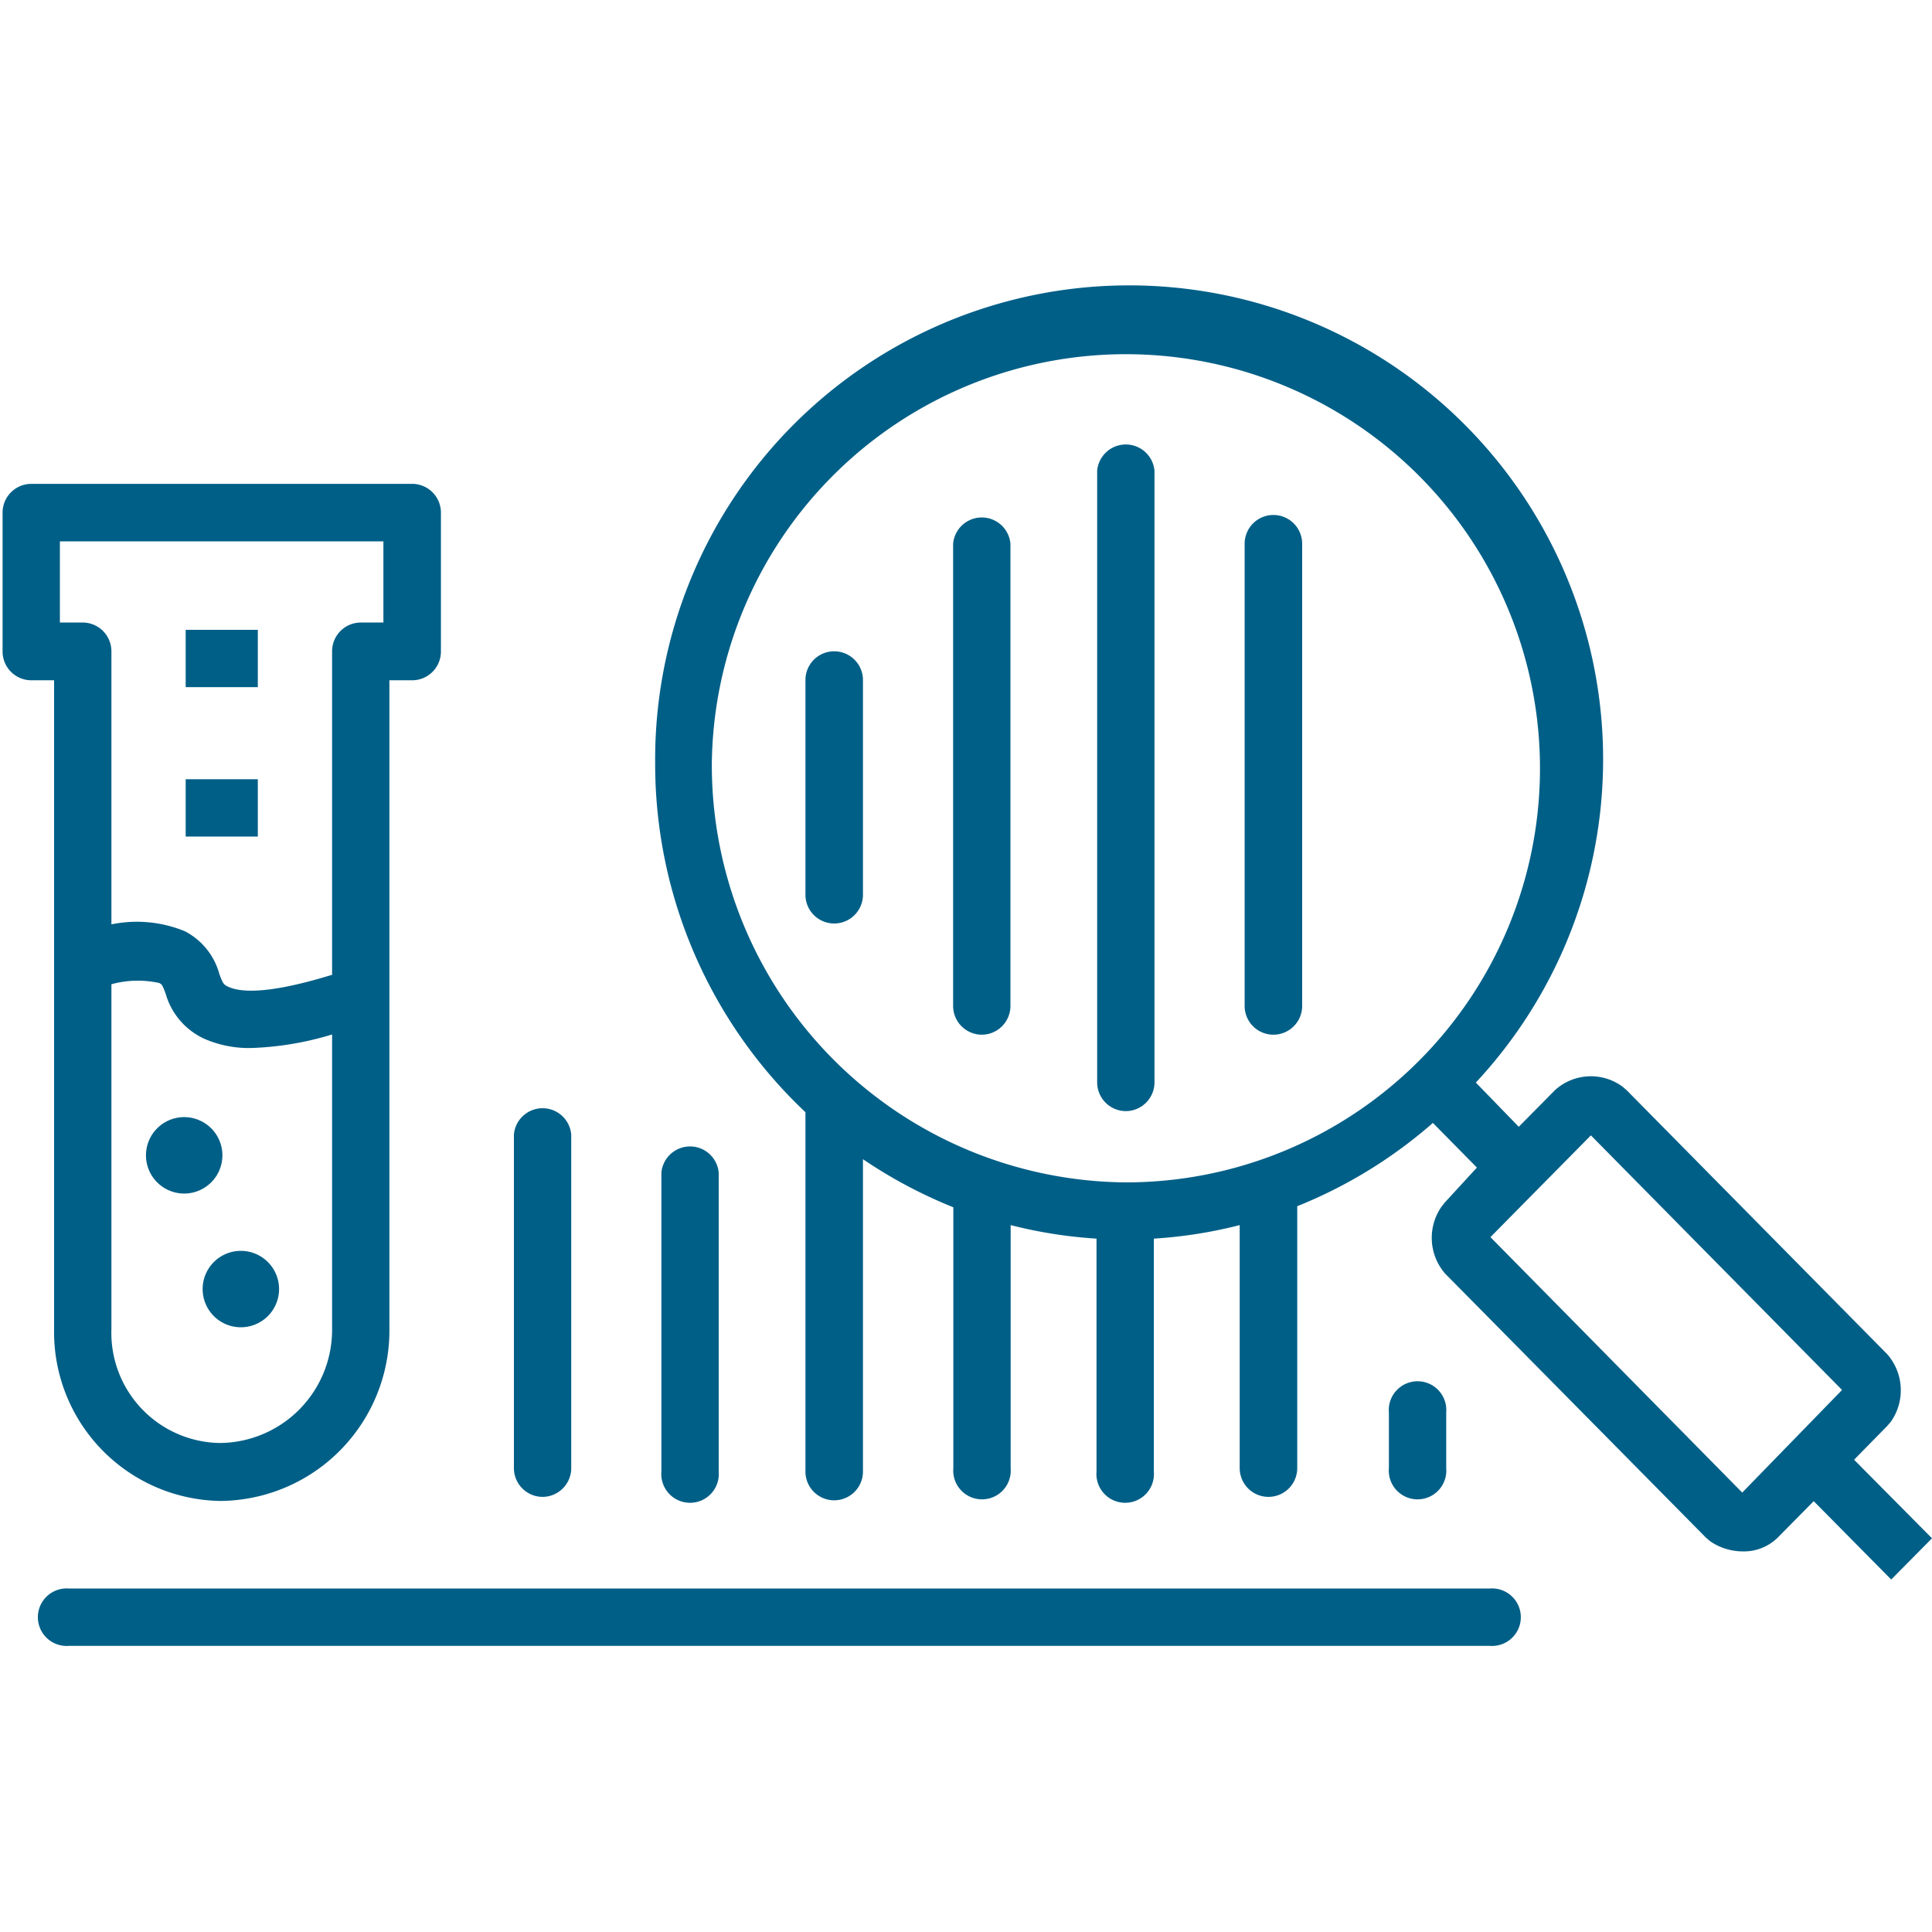
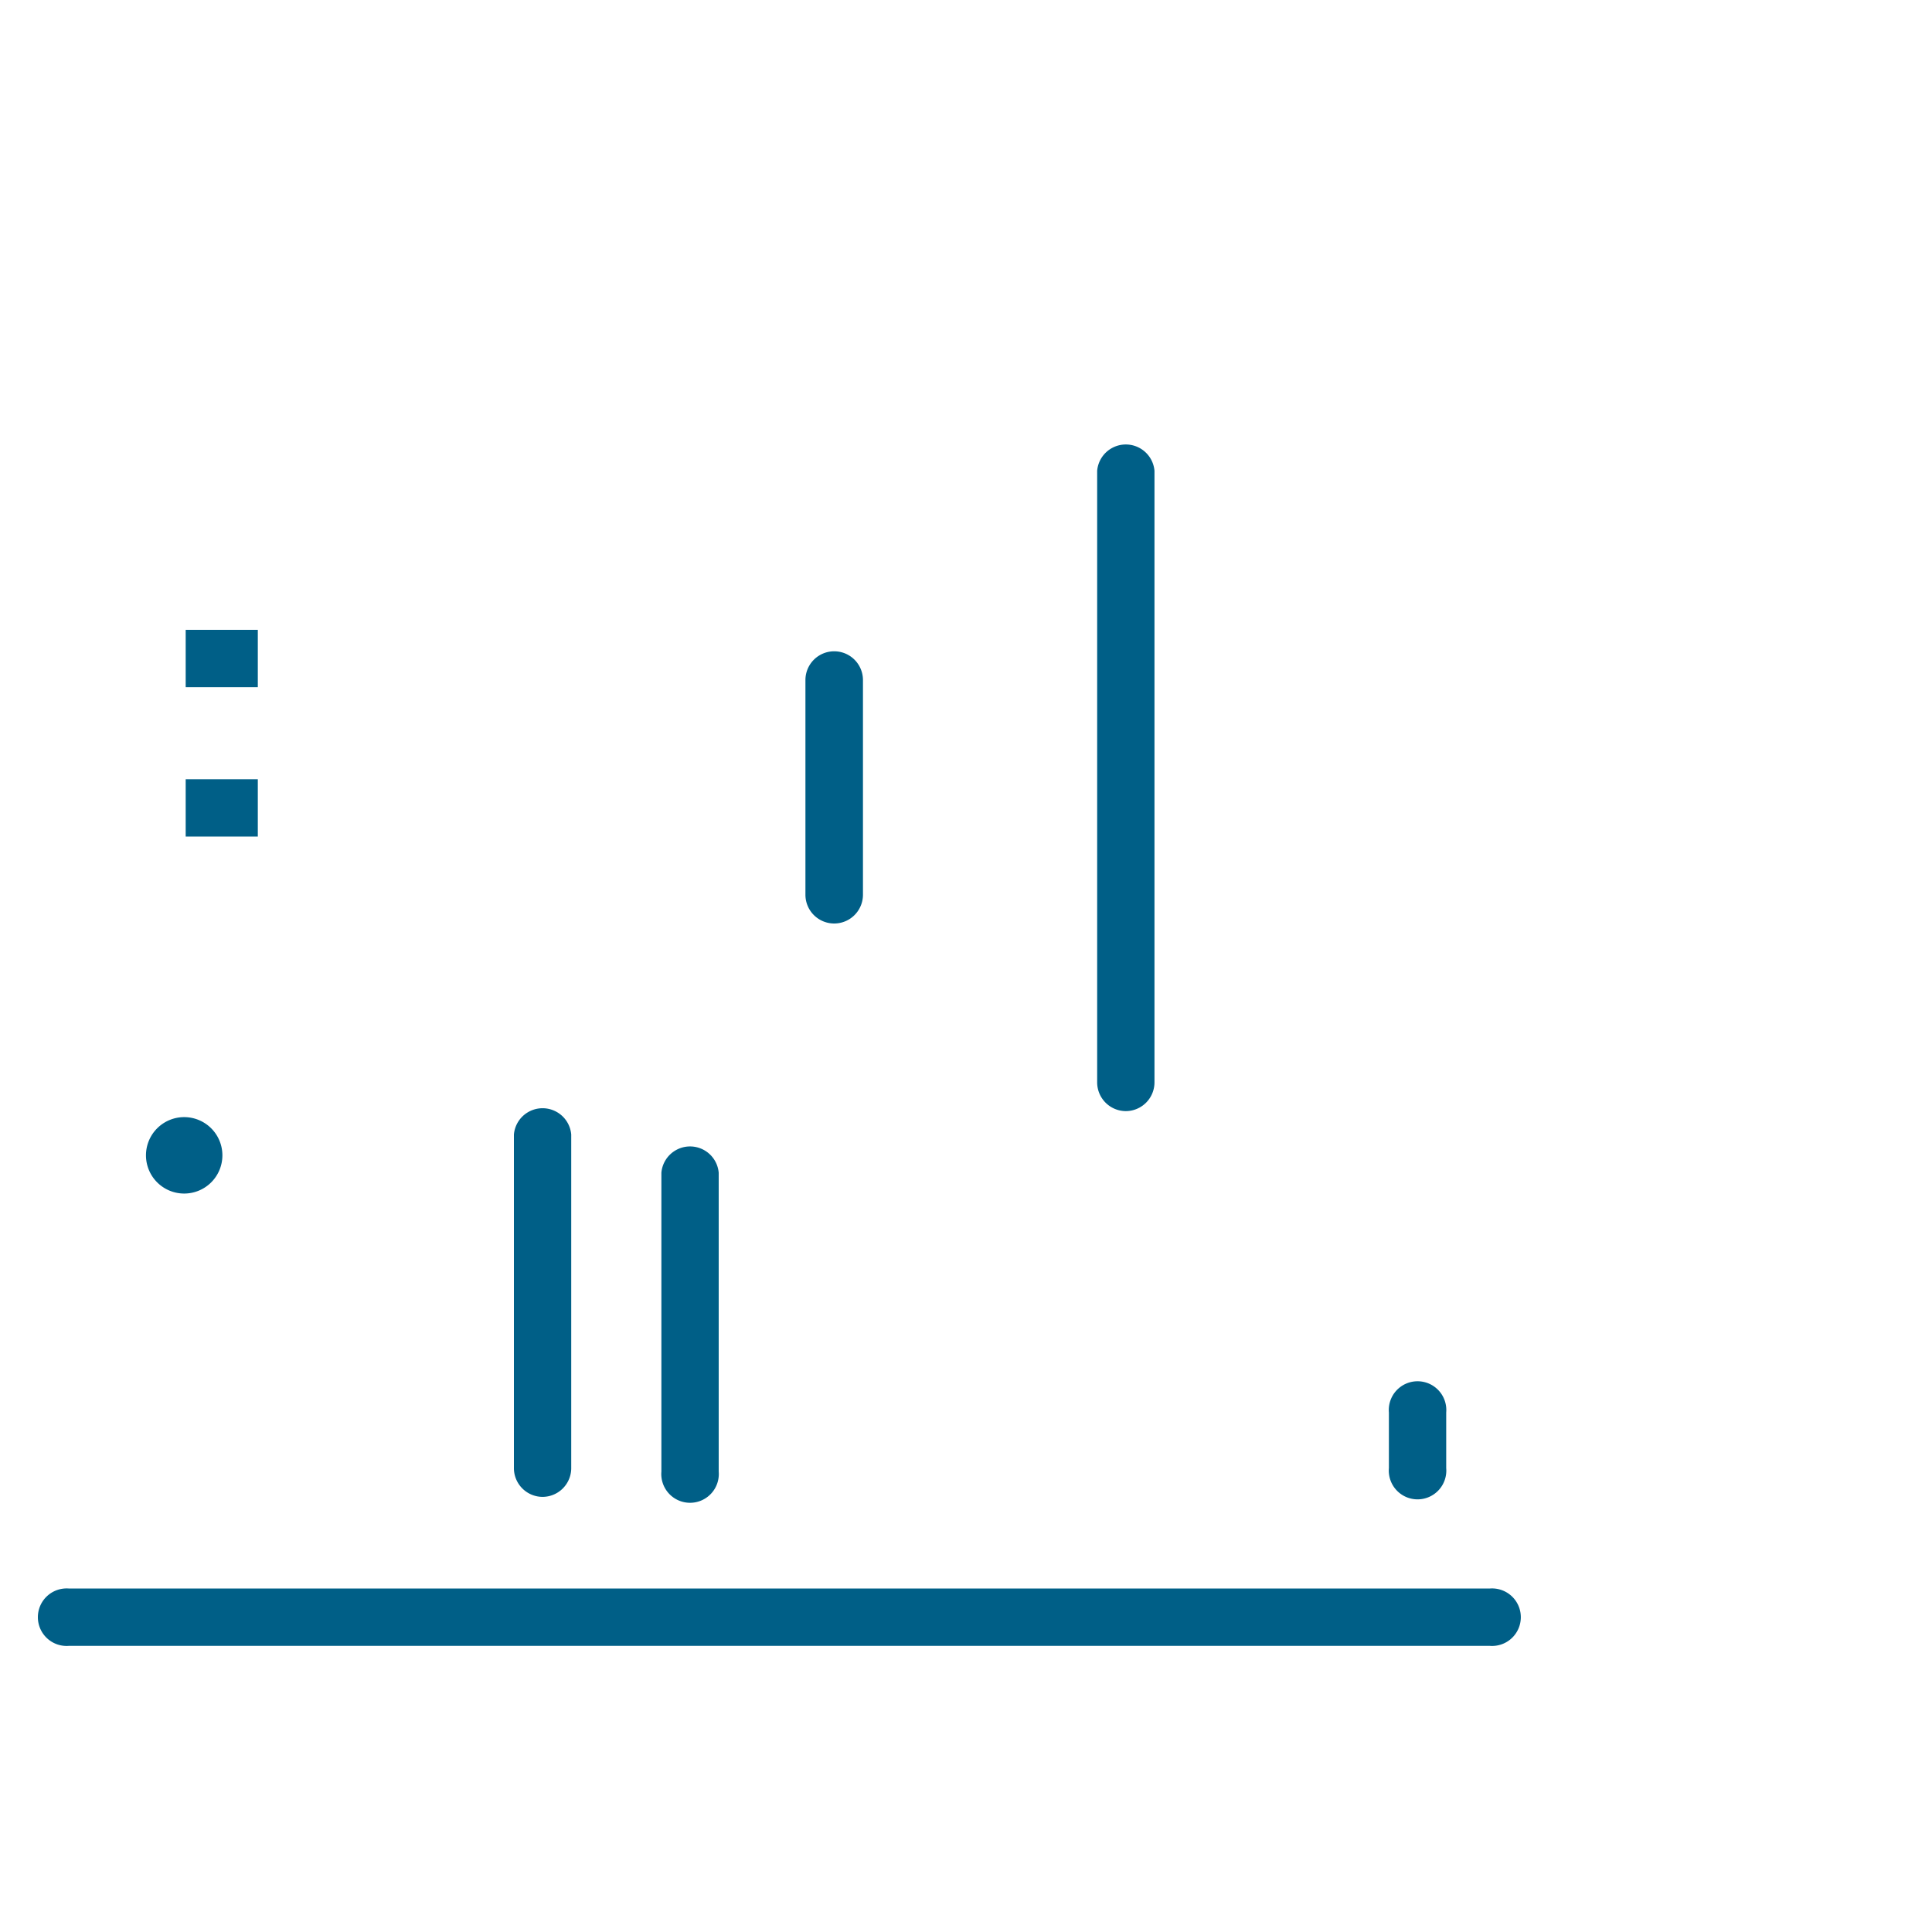
<svg xmlns="http://www.w3.org/2000/svg" id="f1922ca9-7d85-44e9-aa36-4b19b8b3d390" data-name="Layer 1" viewBox="0 0 90 90" style="fill:#005f87">
-   <path d="M2.52,61.92a7.87,7.87,0,0,0,7.73,8,7.94,7.94,0,0,0,7.89-8V31.69H19.2a1.34,1.34,0,0,0,1.34-1.34V23.88a1.34,1.34,0,0,0-1.34-1.34H1.46A1.34,1.34,0,0,0,.12,23.88v6.47a1.34,1.34,0,0,0,1.34,1.34H2.52Zm7.73,5.3a5.13,5.13,0,0,1-5.06-5.3V45.85a4.65,4.65,0,0,1,2.22-.06c.13.06.15.08.31.51a3.3,3.3,0,0,0,1.82,2.1,5.17,5.17,0,0,0,2.18.42,14.5,14.5,0,0,0,3.75-.63V61.92A5.27,5.27,0,0,1,10.25,67.22Zm-7.46-42H17.86V29H16.8a1.34,1.34,0,0,0-1.33,1.34V45.41c-1.31.4-3.72,1.06-4.83.56-.22-.1-.25-.14-.42-.59a3.18,3.18,0,0,0-1.61-2,5.88,5.88,0,0,0-3.42-.32V30.35A1.34,1.34,0,0,0,3.86,29H2.79Z" />
  <rect x="8.65" y="29.34" width="3.36" height="2.67" />
  <rect x="8.65" y="36.3" width="3.36" height="2.67" />
  <path d="M10.36,53.82A1.78,1.78,0,1,0,8.58,55.6,1.78,1.78,0,0,0,10.36,53.82Z" />
-   <path d="M11.25,58.27A1.78,1.78,0,1,0,13,60.05,1.78,1.78,0,0,0,11.25,58.27Z" />
  <path d="M67.37,68.39V65.8a1.34,1.34,0,1,0-2.67,0v2.59a1.34,1.34,0,1,0,2.67,0Z" />
-   <path d="M45.73,48.2a1.34,1.34,0,0,0,1.34-1.34V25.33a1.34,1.34,0,0,0-2.67,0V46.86A1.34,1.34,0,0,0,45.73,48.2Z" />
  <path d="M52.45,51.76a1.34,1.34,0,0,0,1.33-1.34V21.93a1.34,1.34,0,0,0-2.67,0V50.42A1.34,1.34,0,0,0,52.45,51.76Z" />
-   <path d="M59.32,48.2a1.34,1.34,0,0,0,1.34-1.34V25.33a1.34,1.34,0,0,0-2.68,0V46.86A1.34,1.34,0,0,0,59.32,48.2Z" />
  <path d="M40.2,41.68v-10a1.34,1.34,0,0,0-2.68,0v10a1.34,1.34,0,0,0,2.68,0Z" />
  <path d="M33.48,68.55V54.63a1.34,1.34,0,0,0-2.67,0V68.55a1.34,1.34,0,1,0,2.67,0Z" />
  <path d="M25.27,69.73a1.34,1.34,0,0,0,1.34-1.34V52.85a1.34,1.34,0,0,0-2.67,0V68.39A1.34,1.34,0,0,0,25.27,69.73Z" />
  <path d="M69.39,74H3.22a1.34,1.34,0,1,0,0,2.67H69.39a1.34,1.34,0,1,0,0-2.67Z" />
-   <path d="M90,71.66,86.37,68l1.55-1.58.17-.2a2.55,2.55,0,0,0-.17-3.13L75.77,50.78l-.2-.17a2.49,2.49,0,0,0-3.13.17l-1.69,1.71-2-2.06a22.08,22.08,0,1,0-38.23-14.9,22.3,22.3,0,0,0,7,16.28V68.55a1.34,1.34,0,0,0,2.68,0V54a22.32,22.32,0,0,0,4.21,2.24s0,0,0,0V68.39a1.34,1.34,0,1,0,2.67,0V57.07a21.54,21.54,0,0,0,4,.63V68.55a1.34,1.34,0,1,0,2.67,0V57.7a21.41,21.41,0,0,0,4-.63V68.39a1.34,1.34,0,0,0,2.68,0V56.19a22.05,22.05,0,0,0,6.32-3.88l2.05,2.08L67.32,56l-.16.2a2.54,2.54,0,0,0,.16,3.13l12.15,12.3.2.17a2.69,2.69,0,0,0,1.52.47,2.24,2.24,0,0,0,1.62-.64l1.68-1.7,3.61,3.65ZM33.16,35.53A19.29,19.29,0,1,1,52.45,55.08,19.44,19.44,0,0,1,33.16,35.53Zm48,34L69.43,57.63l4.68-4.74,11.7,11.86Z" />
</svg>